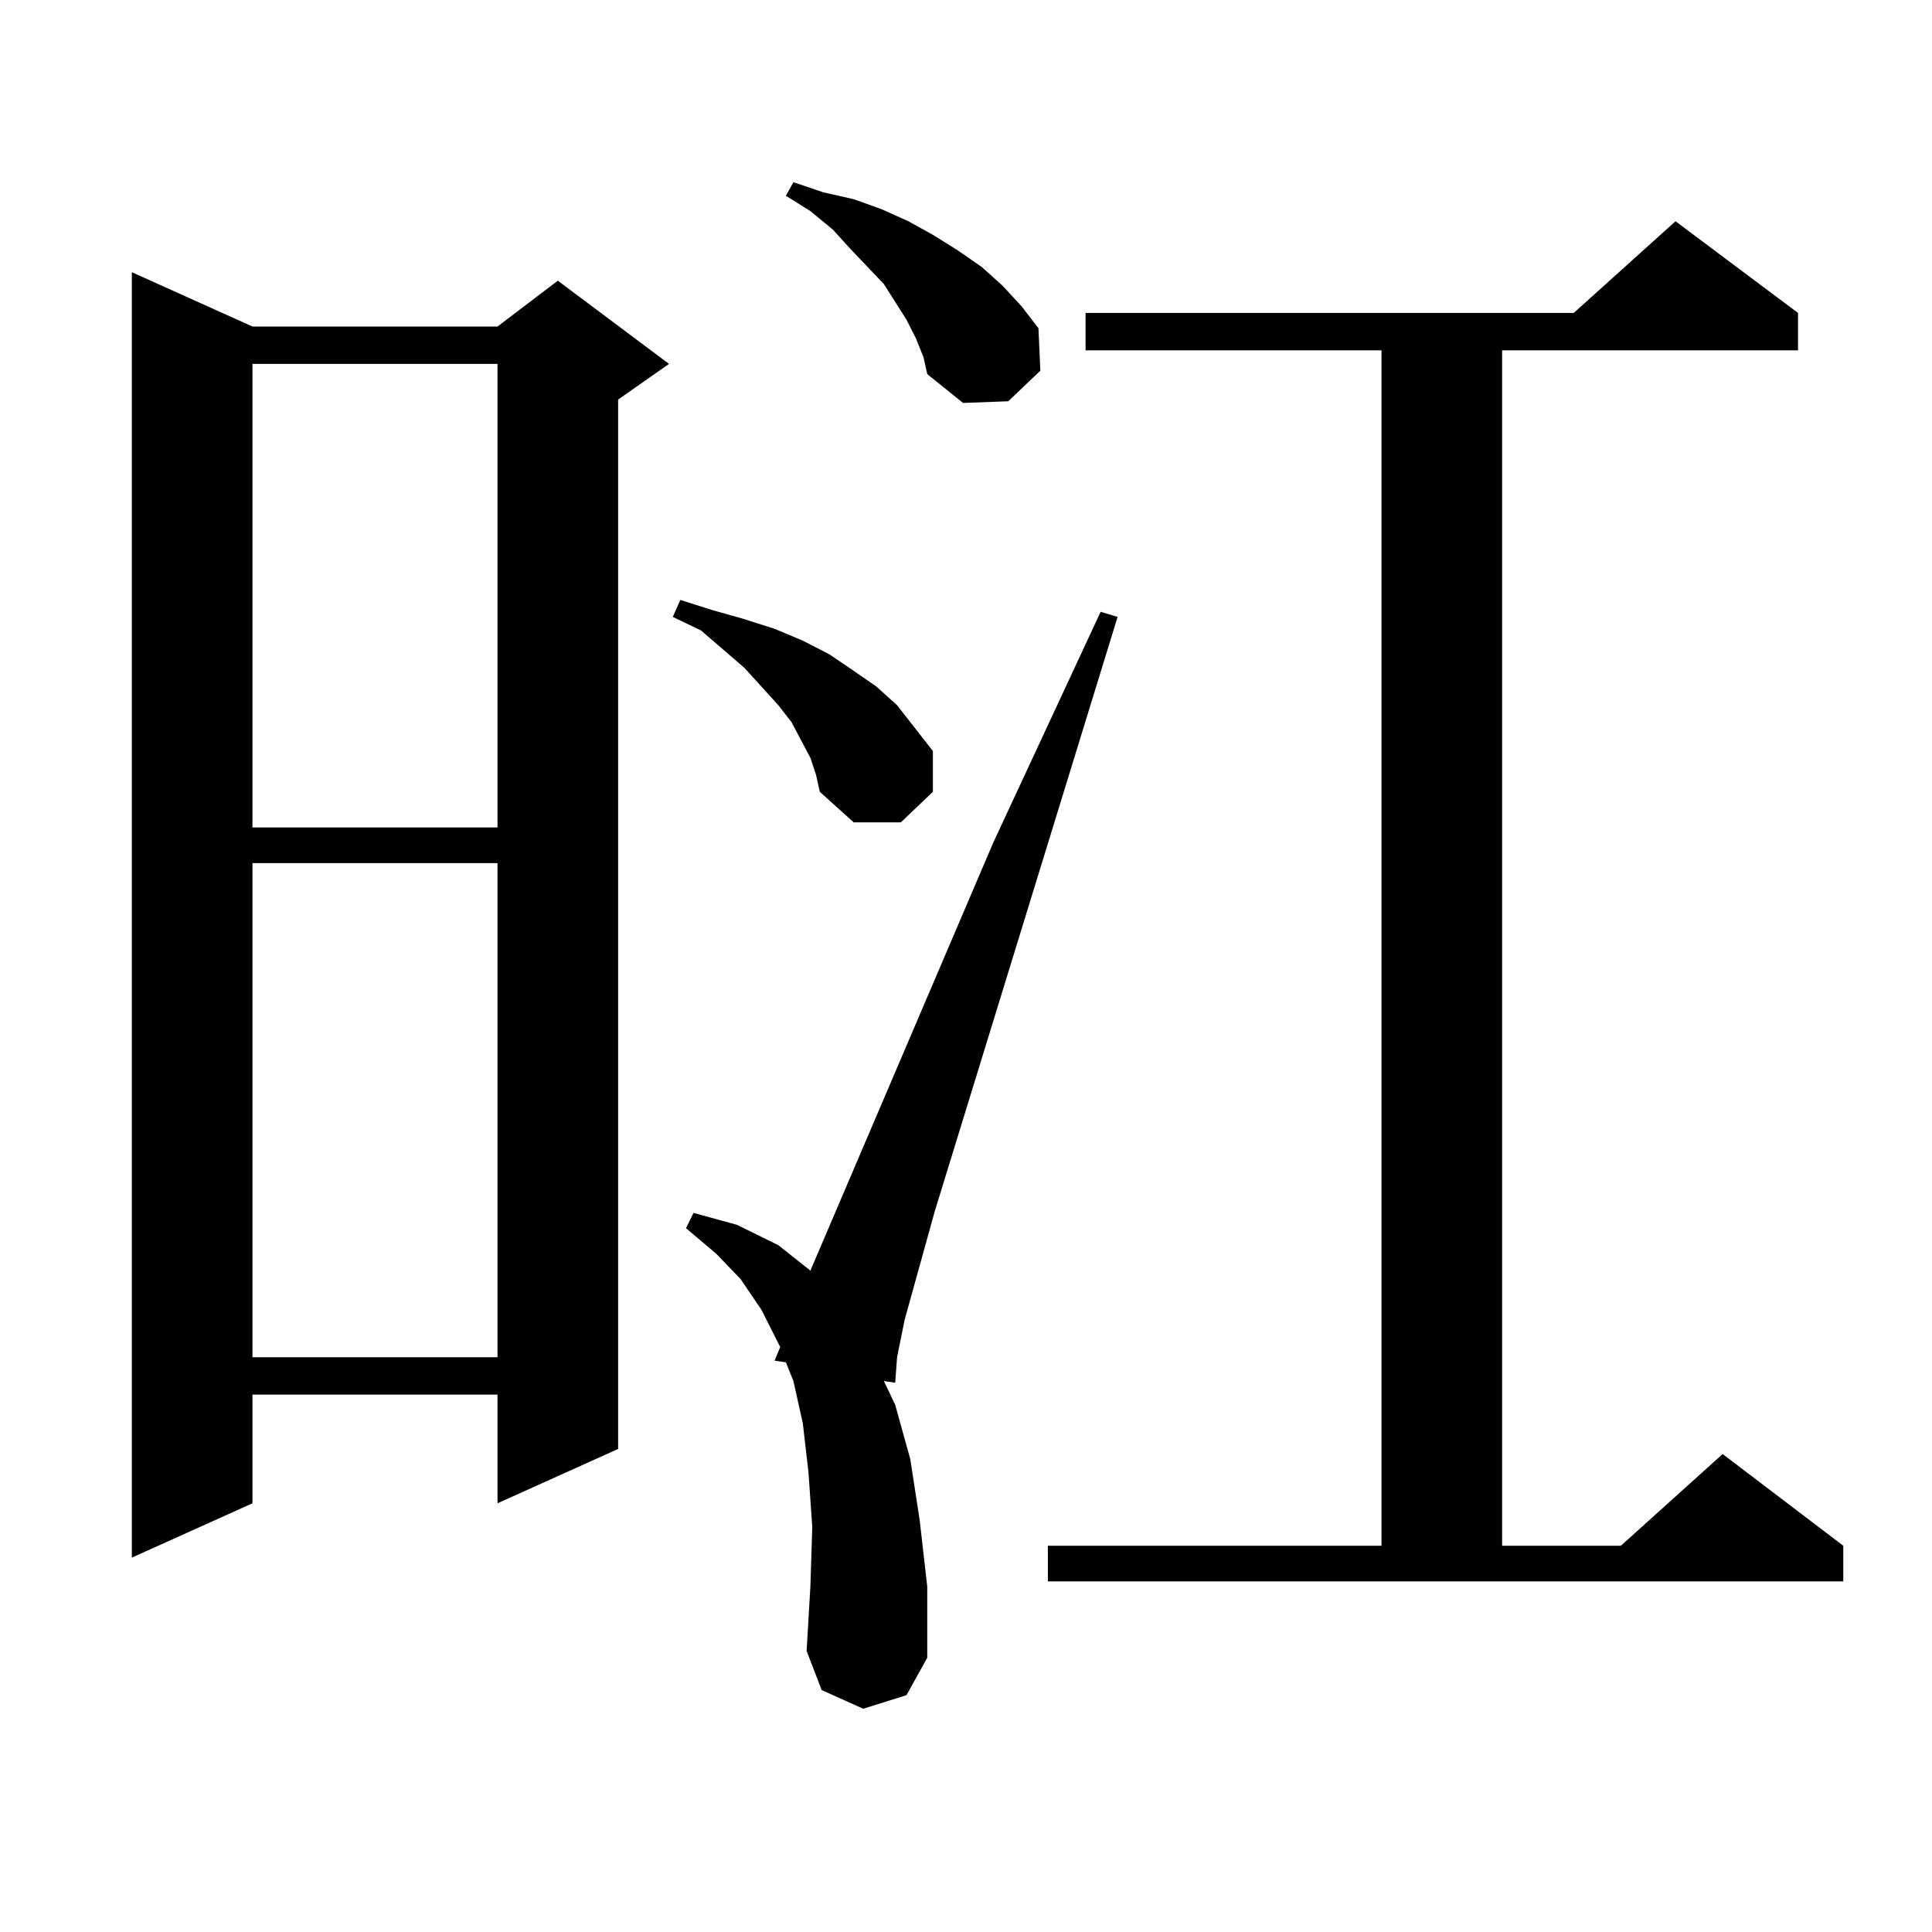
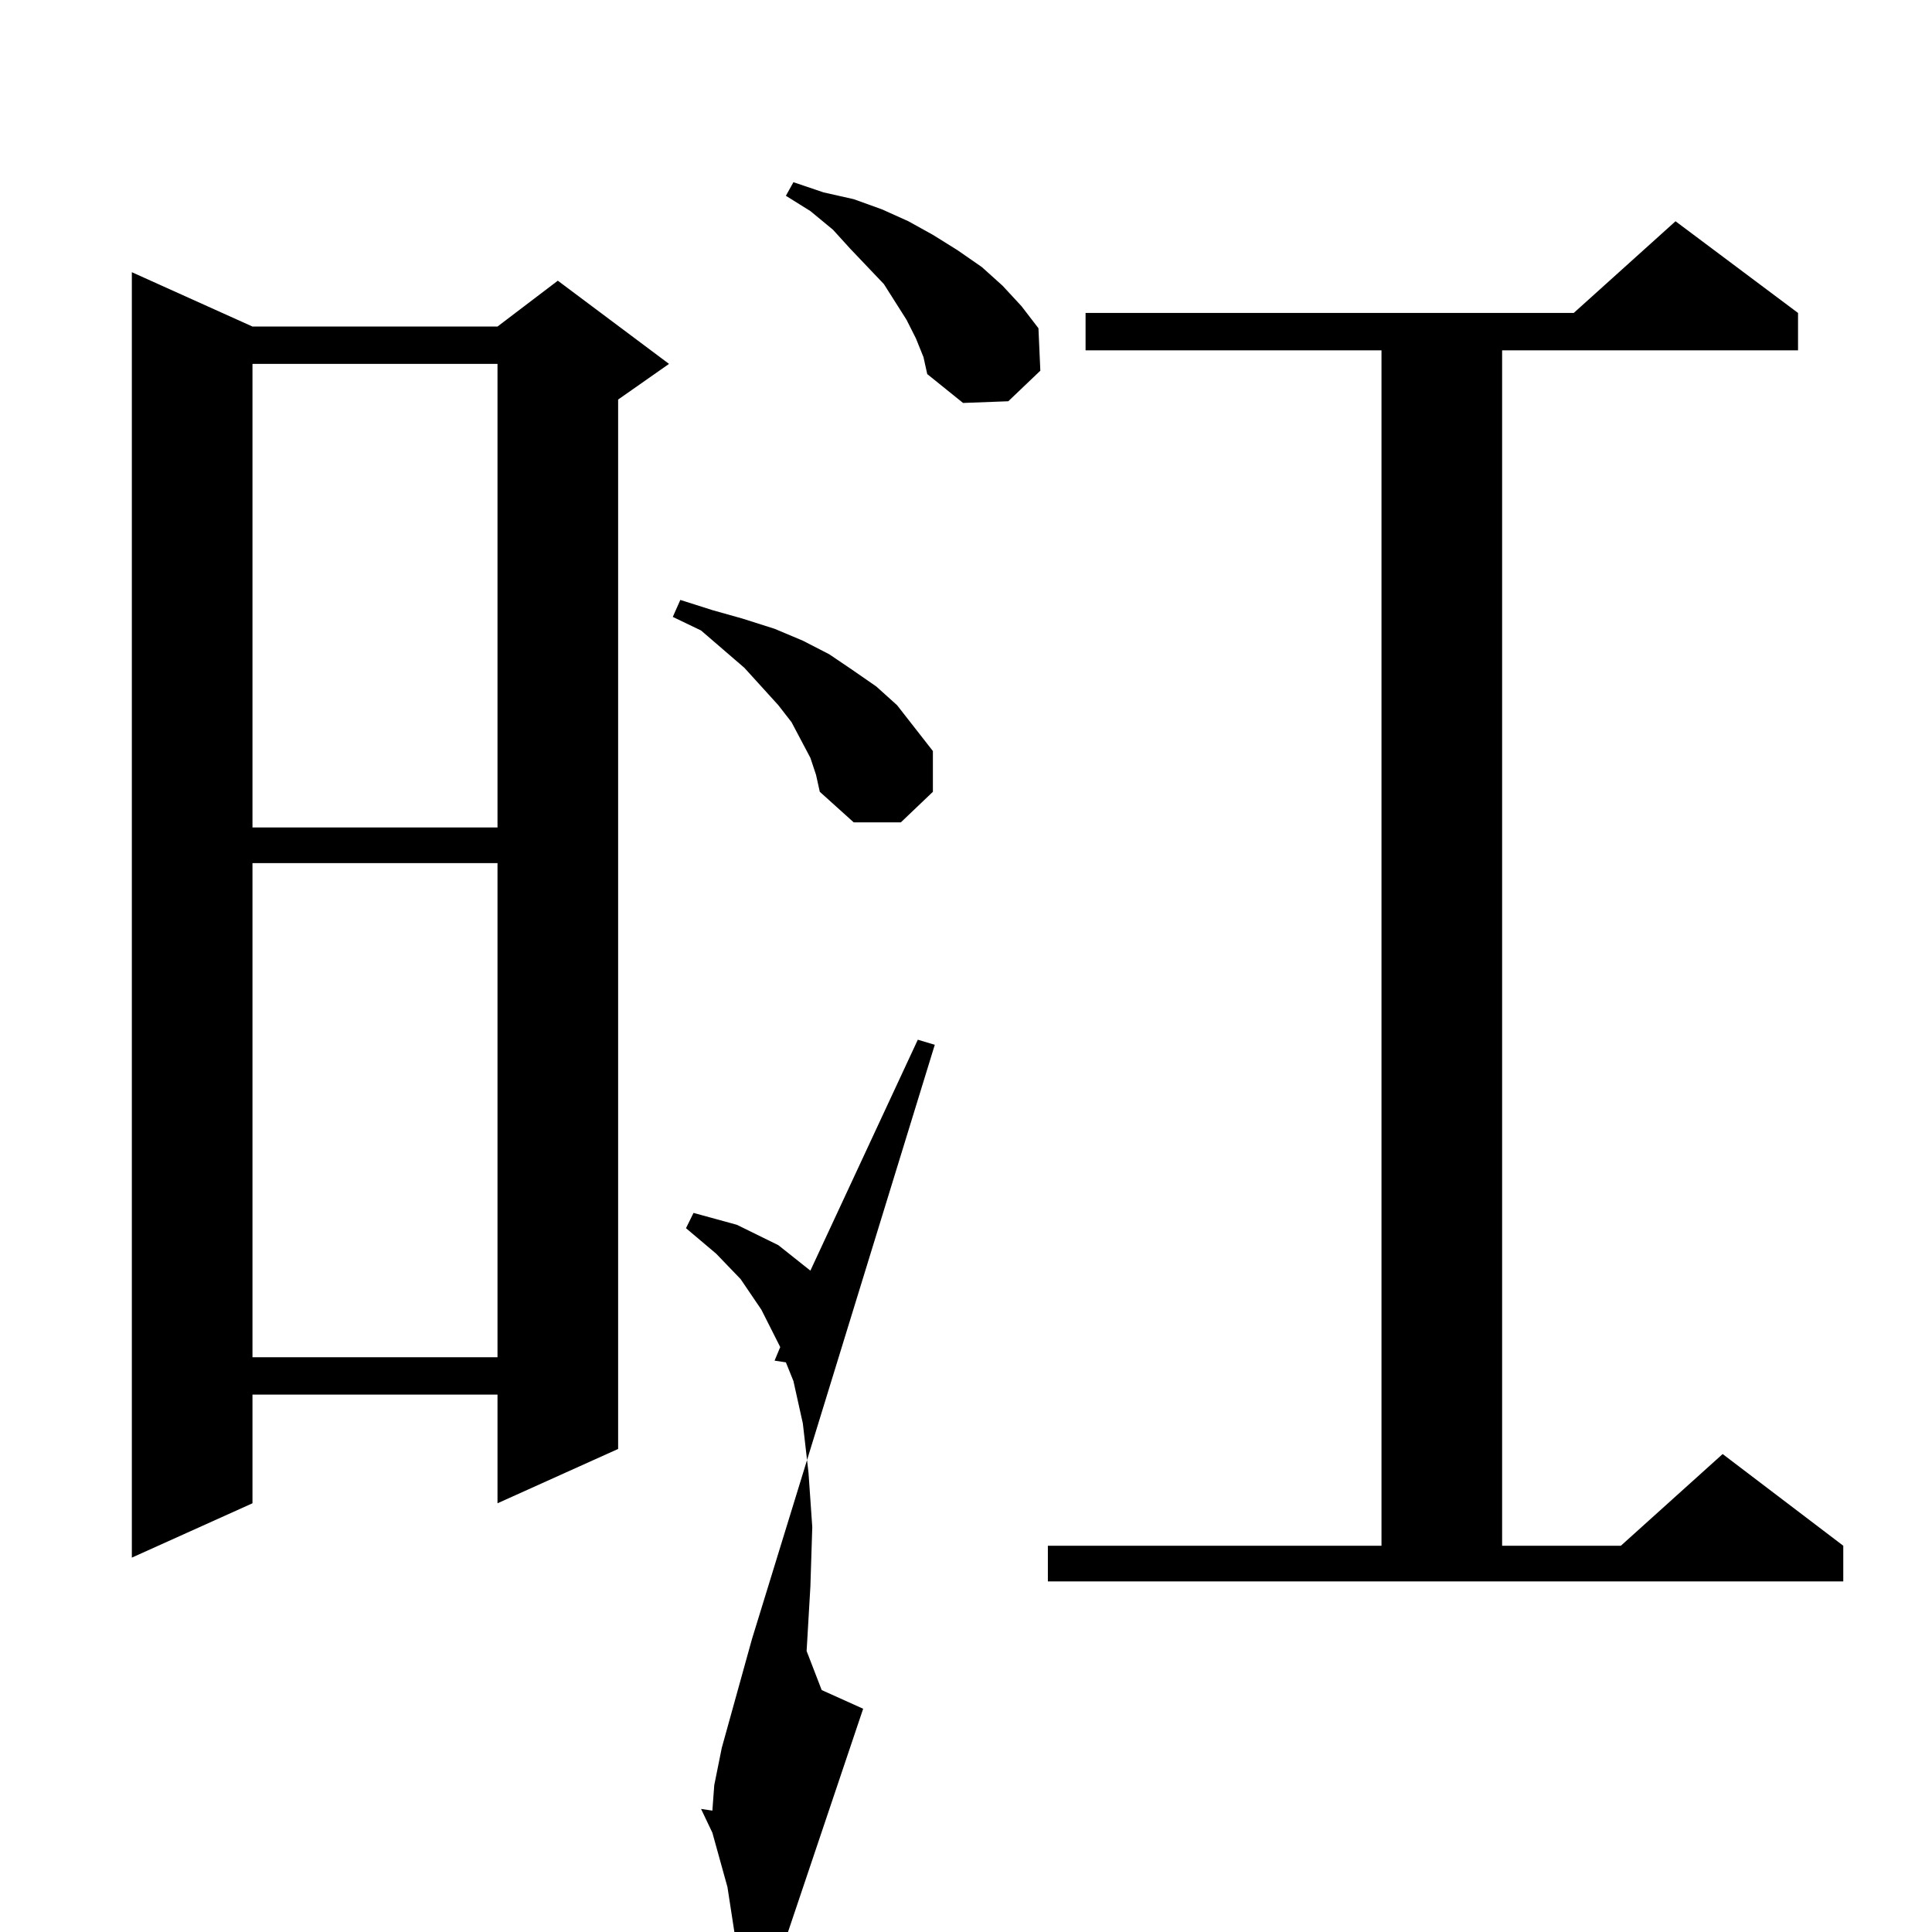
<svg xmlns="http://www.w3.org/2000/svg" version="1.1" id="图层_1" x="0px" y="0px" width="1000px" height="1000px" viewBox="0 0 1000 1000" enable-background="new 0 0 1000 1000" xml:space="preserve">
-   <path d="M130.68,169.016h126.826l31.219-23.73l57.56,43.066l-26.341,18.457v543.164l-62.438,28.125v-56.25H130.68v56.25  l-62.438,28.125V140.891L130.68,169.016z M130.68,188.352v239.941h126.826V188.352H130.68z M130.68,446.75v255.762h126.826V446.75  H130.68z M419.453,392.258l-9.756-18.457l-6.829-8.789l-17.561-19.336l-22.438-19.336l-14.634-7.031l3.902-8.789l16.585,5.273  l15.609,4.395l16.585,5.273l14.634,6.152l13.658,7.031l11.707,7.91l12.683,8.789l10.731,9.668l18.536,23.73v21.094l-16.585,15.82  h-24.39l-17.561-15.82l-1.951-8.789L419.453,392.258z M446.77,884.445l-21.463-9.668l-7.805-20.215l1.951-33.398l0.976-30.762  l-1.951-28.125l-2.927-25.488l-4.878-21.973l-3.902-9.668l-5.854-0.879l2.927-7.031l-9.756-19.336l-10.731-15.82l-12.683-13.184  l-15.609-13.184l3.902-7.91l22.438,6.152l21.463,10.547l16.585,13.184l94.632-221.484l55.608-119.531l8.78,2.637l-94.632,307.617  l-15.609,56.25l-3.902,19.336l-0.976,13.184l-5.854-0.879l5.854,12.305l7.805,28.125l4.878,31.641l3.902,34.277v36.914  l-10.731,19.336L446.77,884.445z M474.086,175.168l-4.878-9.668l-11.707-18.457l-17.561-18.457l-8.78-9.668l-11.707-9.668  l-12.683-7.91l3.902-7.031l15.609,5.273l15.609,3.516l14.634,5.273l13.658,6.152l12.683,7.031l12.683,7.91l12.683,8.789  l10.731,9.668l9.756,10.547l8.78,11.426l0.976,21.973l-16.585,15.82l-23.414,0.879l-18.536-14.941l-1.951-8.789L474.086,175.168z   M542.377,800.07h172.679V181.32H561.889v-19.336h252.677l52.682-47.461l63.413,47.461v19.336H777.493v618.75h61.462l52.682-47.461  l62.438,47.461v18.457H542.377V800.07z" />
+   <path d="M130.68,169.016h126.826l31.219-23.73l57.56,43.066l-26.341,18.457v543.164l-62.438,28.125v-56.25H130.68v56.25  l-62.438,28.125V140.891L130.68,169.016z M130.68,188.352v239.941h126.826V188.352H130.68z M130.68,446.75v255.762h126.826V446.75  H130.68z M419.453,392.258l-9.756-18.457l-6.829-8.789l-17.561-19.336l-22.438-19.336l-14.634-7.031l3.902-8.789l16.585,5.273  l15.609,4.395l16.585,5.273l14.634,6.152l13.658,7.031l11.707,7.91l12.683,8.789l10.731,9.668l18.536,23.73v21.094l-16.585,15.82  h-24.39l-17.561-15.82l-1.951-8.789L419.453,392.258z M446.77,884.445l-21.463-9.668l-7.805-20.215l1.951-33.398l0.976-30.762  l-1.951-28.125l-2.927-25.488l-4.878-21.973l-3.902-9.668l-5.854-0.879l2.927-7.031l-9.756-19.336l-10.731-15.82l-12.683-13.184  l-15.609-13.184l3.902-7.91l22.438,6.152l21.463,10.547l16.585,13.184l55.608-119.531l8.78,2.637l-94.632,307.617  l-15.609,56.25l-3.902,19.336l-0.976,13.184l-5.854-0.879l5.854,12.305l7.805,28.125l4.878,31.641l3.902,34.277v36.914  l-10.731,19.336L446.77,884.445z M474.086,175.168l-4.878-9.668l-11.707-18.457l-17.561-18.457l-8.78-9.668l-11.707-9.668  l-12.683-7.91l3.902-7.031l15.609,5.273l15.609,3.516l14.634,5.273l13.658,6.152l12.683,7.031l12.683,7.91l12.683,8.789  l10.731,9.668l9.756,10.547l8.78,11.426l0.976,21.973l-16.585,15.82l-23.414,0.879l-18.536-14.941l-1.951-8.789L474.086,175.168z   M542.377,800.07h172.679V181.32H561.889v-19.336h252.677l52.682-47.461l63.413,47.461v19.336H777.493v618.75h61.462l52.682-47.461  l62.438,47.461v18.457H542.377V800.07z" />
</svg>